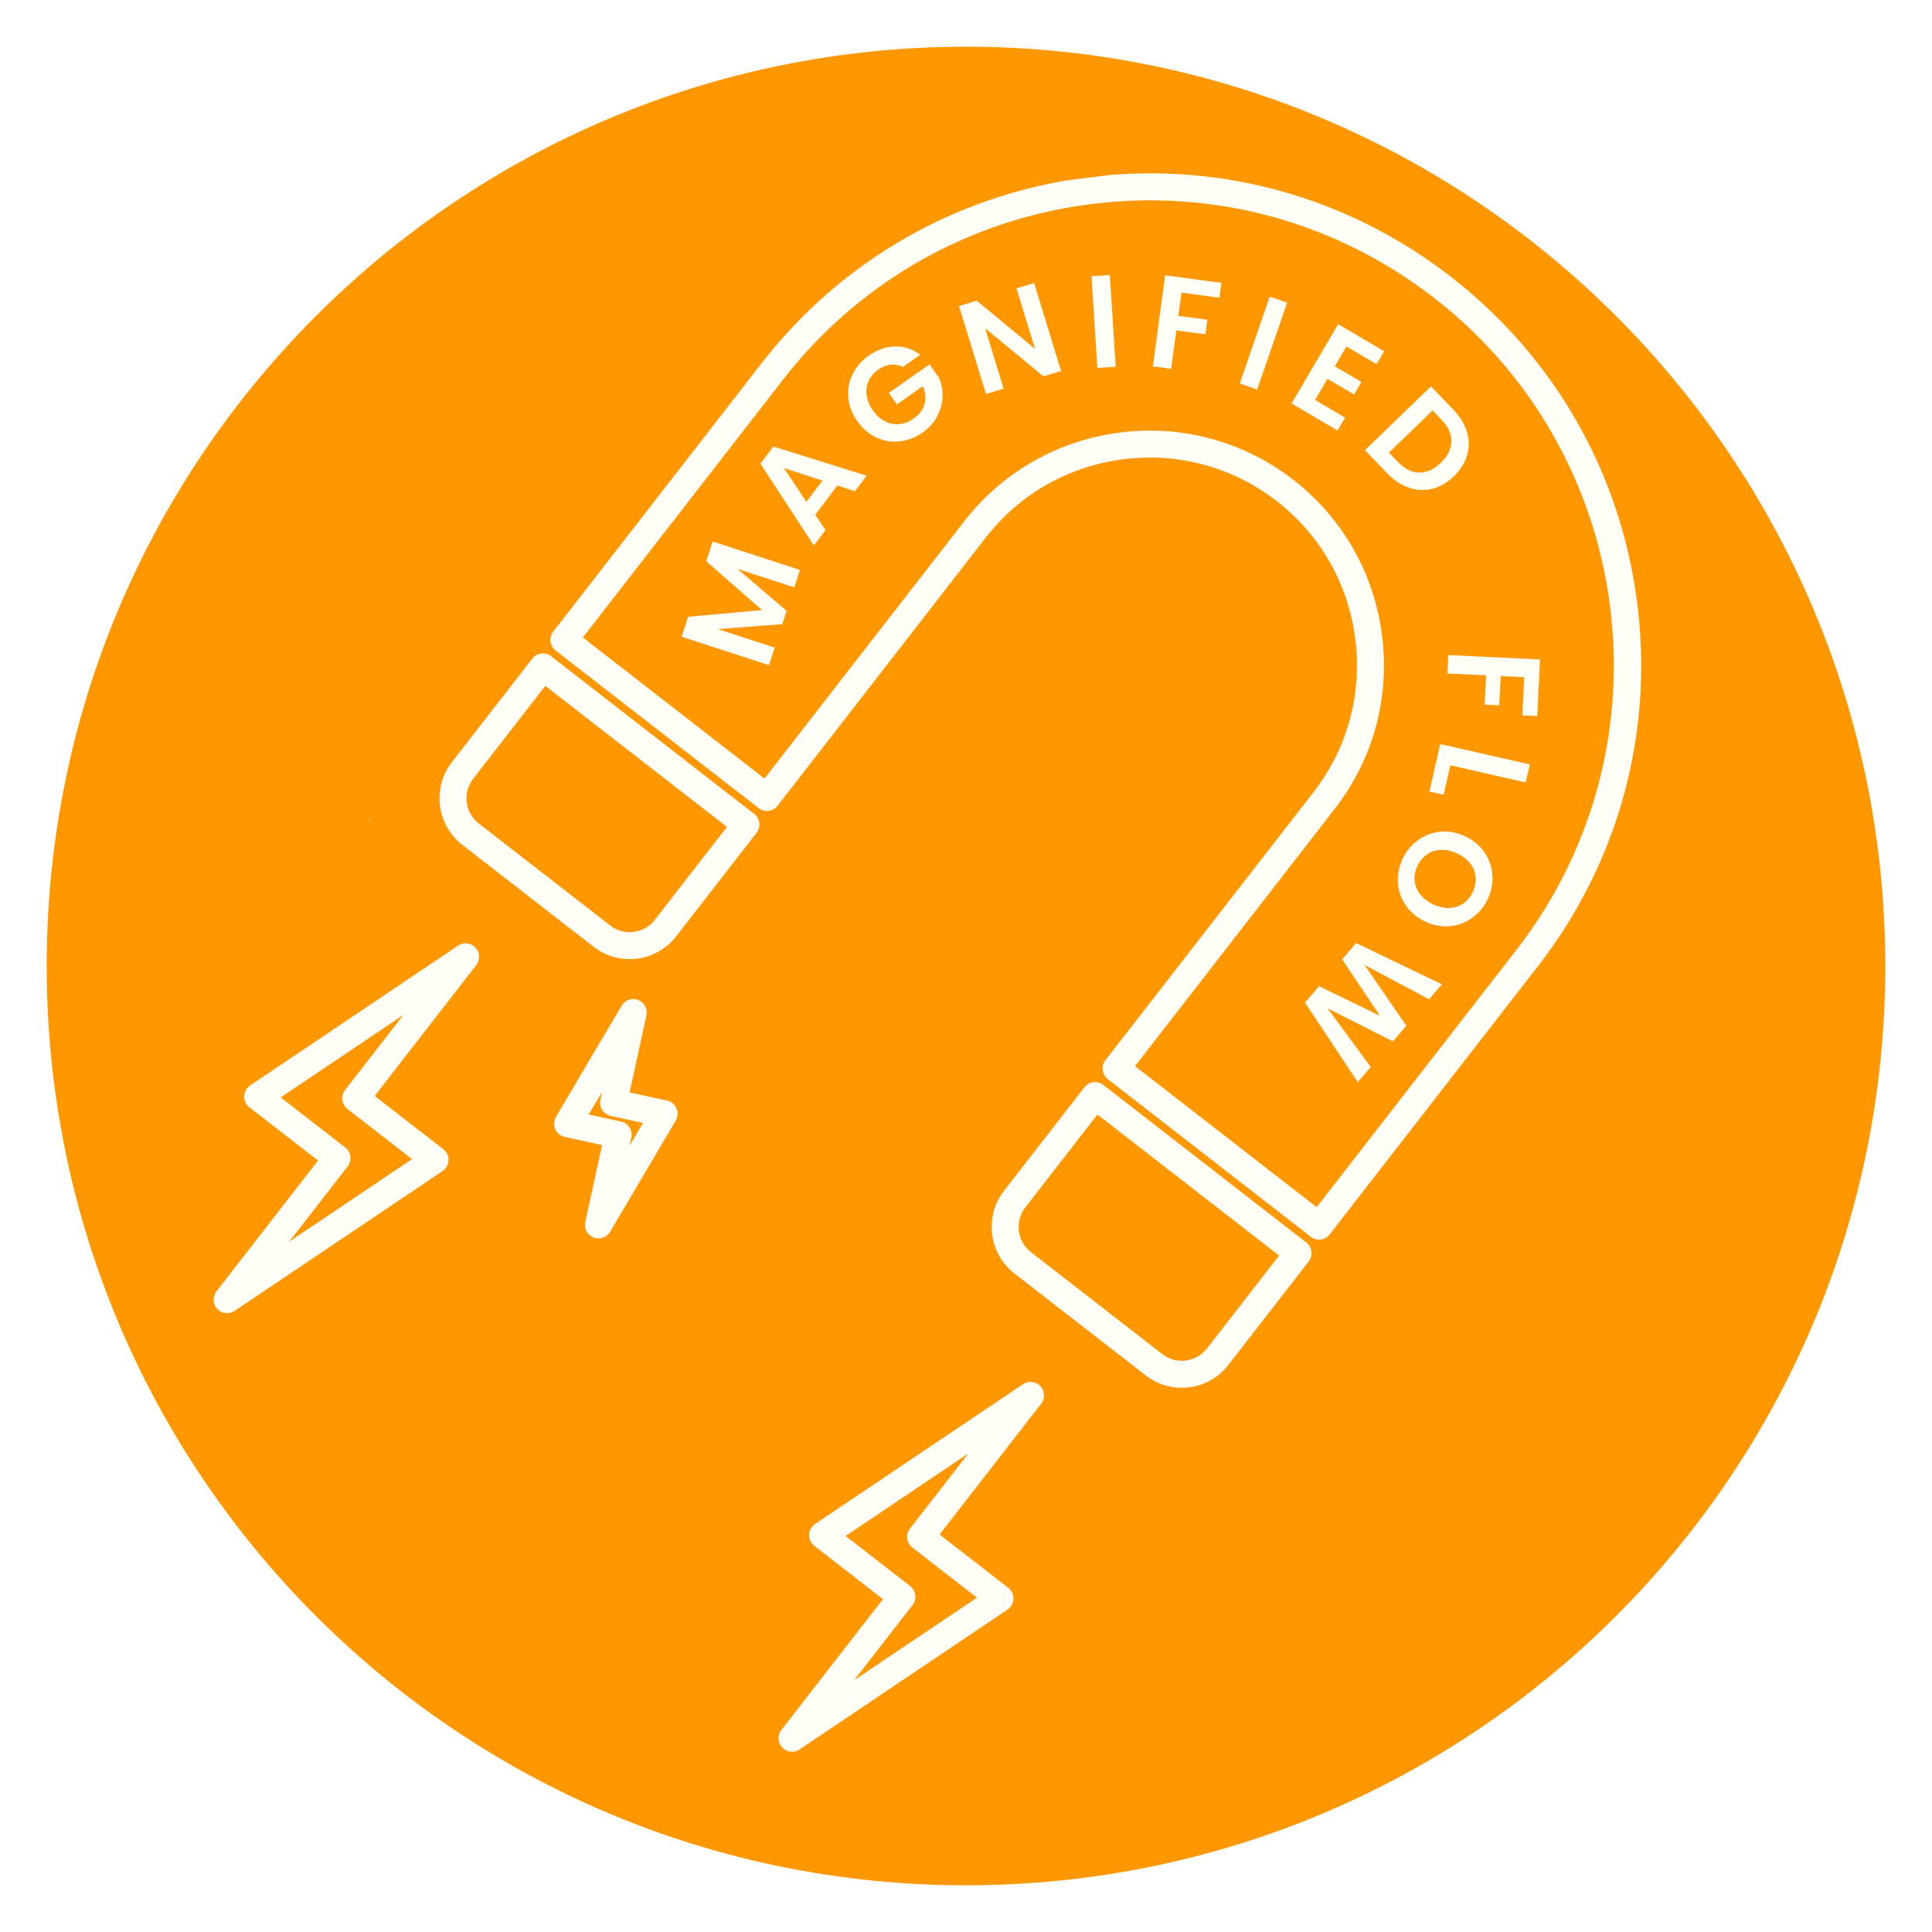
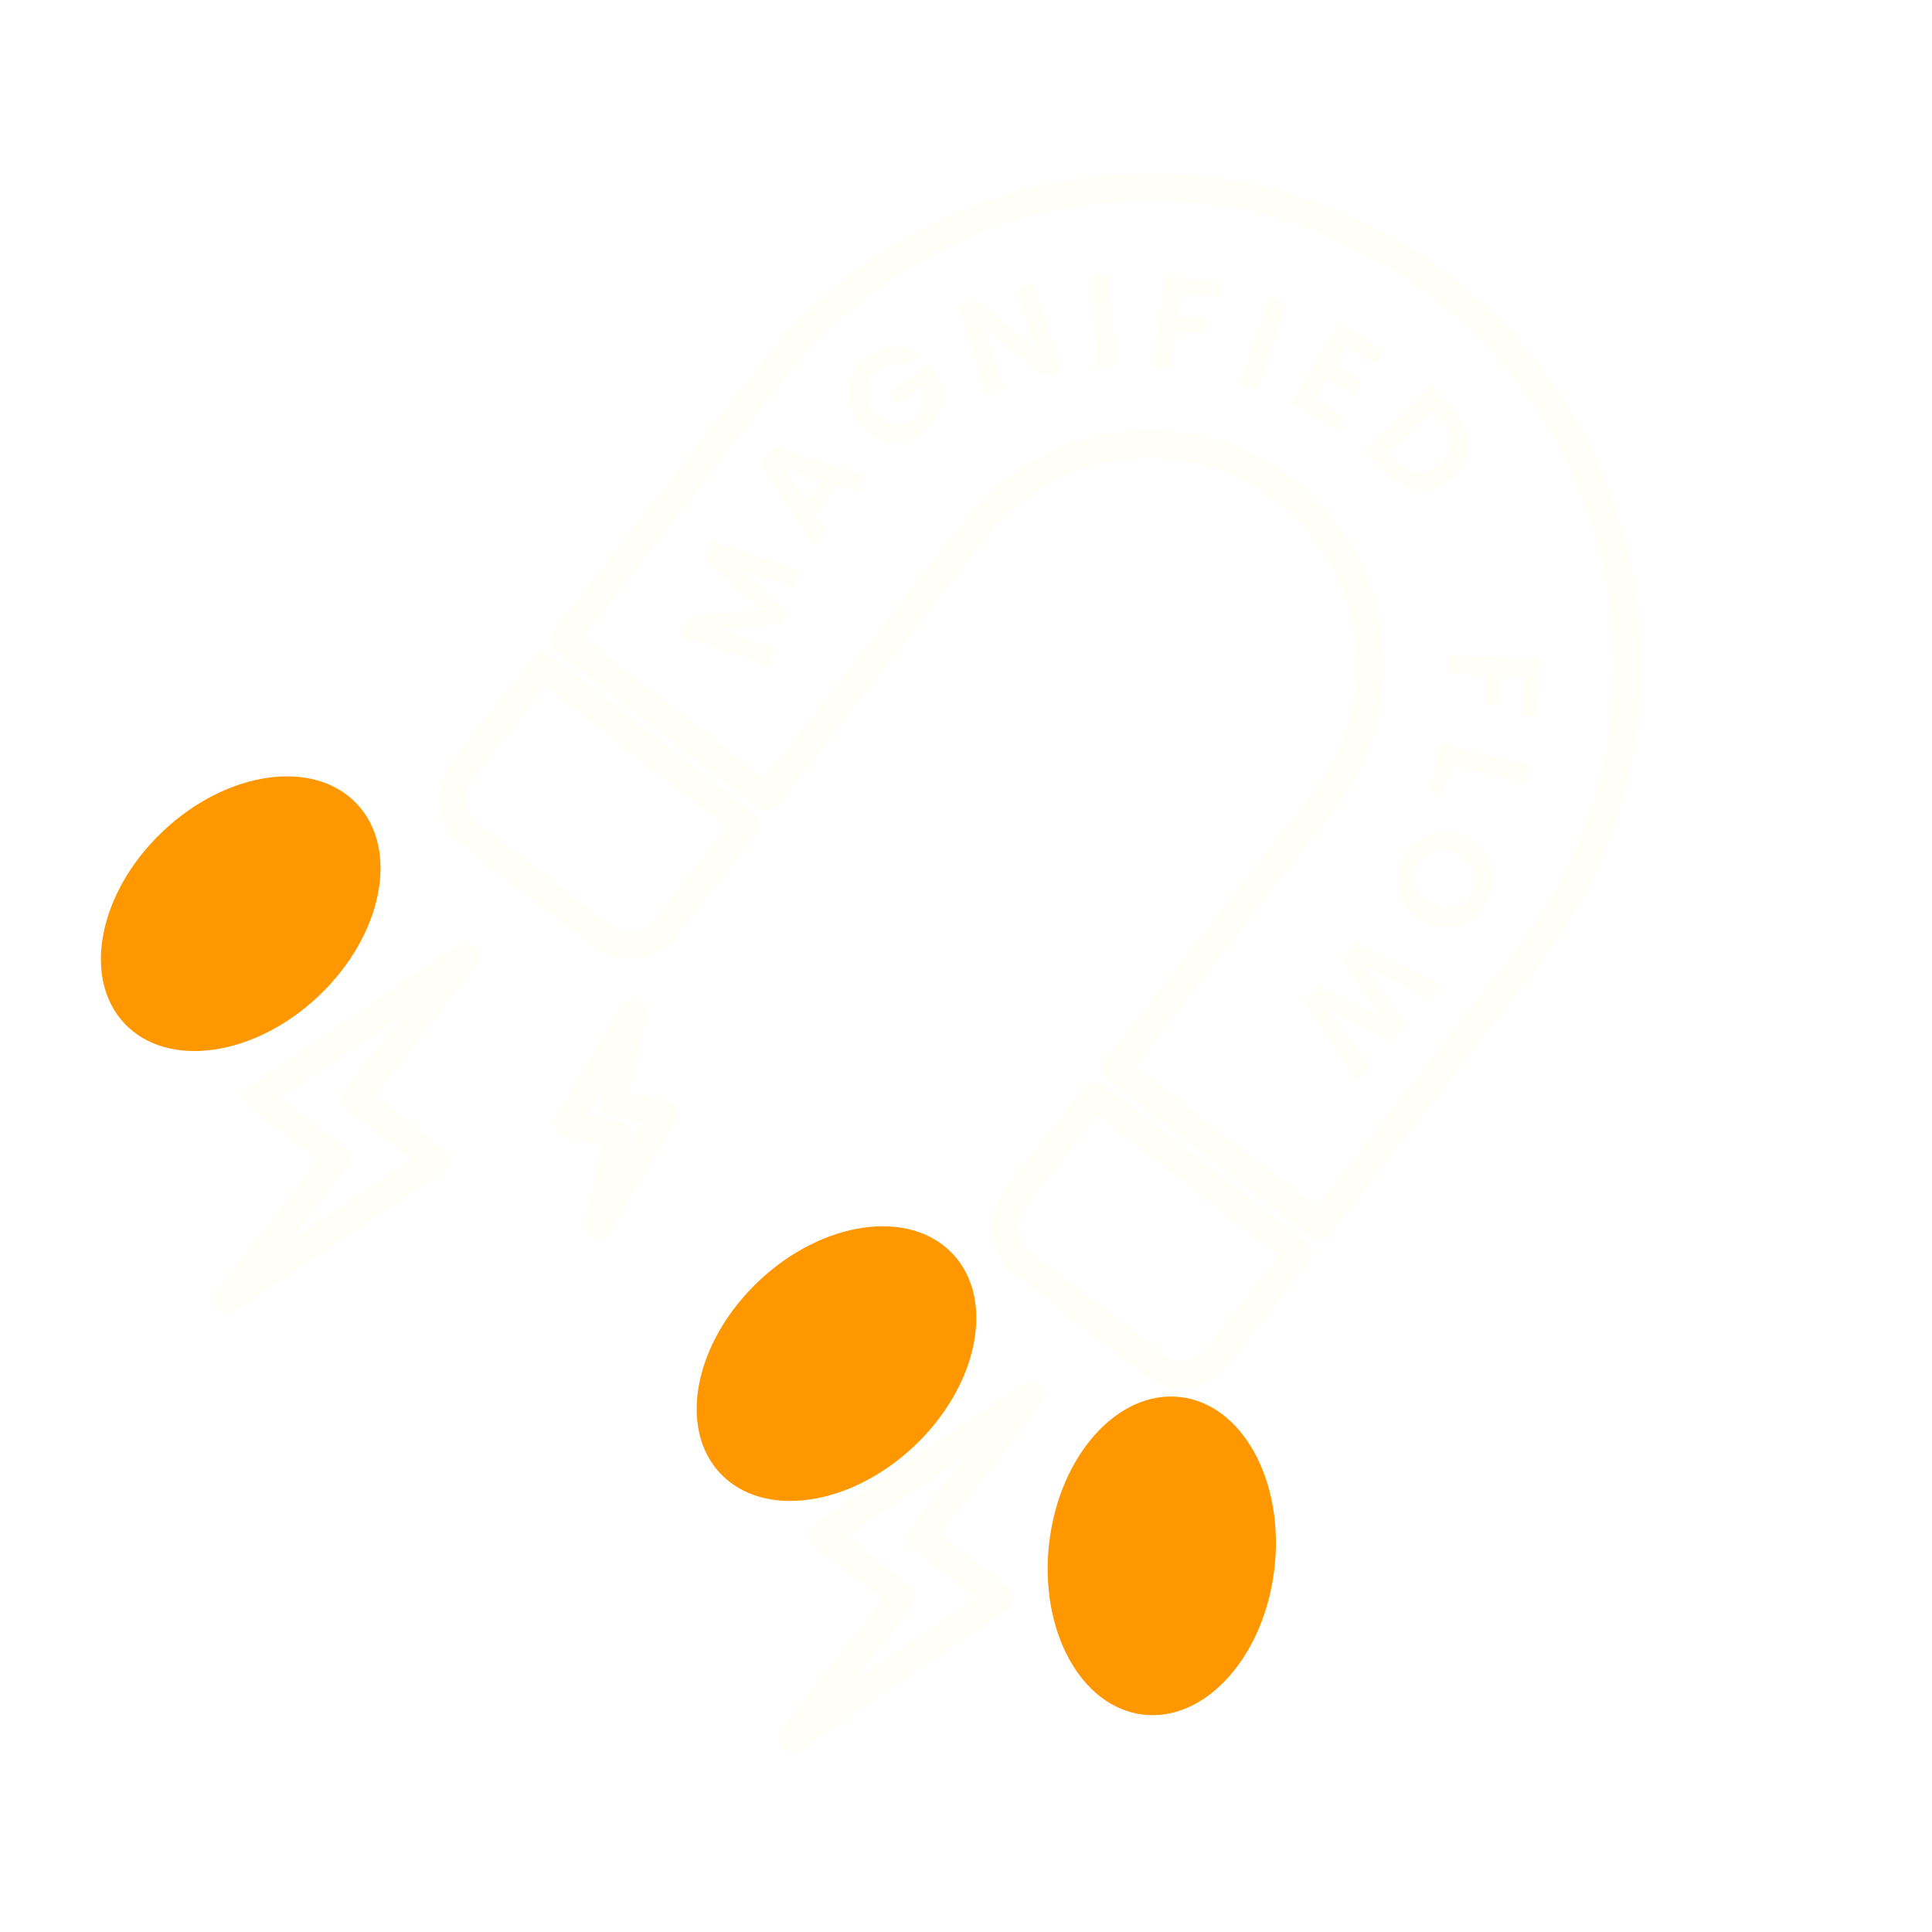
<svg xmlns="http://www.w3.org/2000/svg" data-bbox="-37.5 -37.5 450 450" height="500" viewBox="0 0 375 375" width="500" data-type="color">
  <g>
    <defs>
      <clipPath id="e13195be-1880-4a94-9713-7e430fb05073">
-         <path d="M9.066 9.066h356.868v356.868H9.066Zm0 0" />
-       </clipPath>
+         </clipPath>
      <clipPath id="1058640f-34bb-41d4-b56f-b17063524b3c">
        <path d="M187.5 9.066C88.953 9.066 9.066 88.953 9.066 187.5S88.953 365.934 187.5 365.934 365.934 286.047 365.934 187.5 286.047 9.066 187.5 9.066Zm0 0" />
      </clipPath>
      <clipPath id="c8b3b8b2-93f2-4647-aaa3-2602c7caca32">
        <path d="M192 210h63v60h-63Zm0 0" />
      </clipPath>
      <clipPath id="64dff7d8-241f-4670-92c3-3cdefd96ecd7">
        <path d="M346.563 316.043 53.378 352.961 16.367 59.03l293.188-36.918Zm0 0" />
      </clipPath>
      <clipPath id="e10086d5-c56c-4af0-a5ac-767ccec342dd">
        <path d="M346.563 316.043 53.378 352.961 16.367 59.03l293.188-36.918Zm0 0" />
      </clipPath>
      <clipPath id="57db0d94-e0e2-48dd-bcc6-da81a41c3c61">
        <path d="M106 33h213v208H106Zm0 0" />
      </clipPath>
      <clipPath id="342dbce6-9662-40f6-91ae-240e761ba9ea">
        <path d="M346.563 316.043 53.378 352.961 16.367 59.03l293.188-36.918Zm0 0" />
      </clipPath>
      <clipPath id="52611b69-cb2c-4d05-a3ec-8b4b4fb28f29">
        <path d="M346.563 316.043 53.378 352.961 16.367 59.03l293.188-36.918Zm0 0" />
      </clipPath>
      <clipPath id="85685c03-99a1-4f32-a22c-30853f969f8e">
        <path d="M85 126h63v61H85Zm0 0" />
      </clipPath>
      <clipPath id="9e5026ff-fefb-4ab9-9945-a434c6f35320">
        <path d="M346.563 316.043 53.378 352.961 16.367 59.03l293.188-36.918Zm0 0" />
      </clipPath>
      <clipPath id="68d27db1-e8b6-4010-a670-06e166d04186">
        <path d="M346.563 316.043 53.378 352.961 16.367 59.03l293.188-36.918Zm0 0" />
      </clipPath>
      <clipPath id="38e82433-ea17-4b91-b16d-c9f9581f3013">
        <path d="M151 268h52v73h-52Zm0 0" />
      </clipPath>
      <clipPath id="74311c99-9132-4f65-bc0f-51bed97419b6">
        <path d="M346.563 316.043 53.378 352.961 16.367 59.03l293.188-36.918Zm0 0" />
      </clipPath>
      <clipPath id="bea56553-52c8-4c5c-ba0d-440824a369bd">
        <path d="M346.563 316.043 53.378 352.961 16.367 59.03l293.188-36.918Zm0 0" />
      </clipPath>
      <clipPath id="89465e22-1d18-4322-ba92-90282993913d">
        <path d="M142 243h40v30h-40Zm0 0" />
      </clipPath>
      <clipPath id="f233a551-87f8-4f03-af7d-d3c4eff0d151">
        <path d="M346.563 316.043 53.378 352.961 16.367 59.03l293.188-36.918Zm0 0" />
      </clipPath>
      <clipPath id="4ac3bc62-3789-4b5b-a0b9-89fa029176ef">
        <path d="M346.563 316.043 53.378 352.961 16.367 59.03l293.188-36.918Zm0 0" />
      </clipPath>
      <clipPath id="05c49444-dd2c-46a6-b455-7cfb0736a223">
        <path d="M217 279h25v47h-25Zm0 0" />
      </clipPath>
      <clipPath id="63d3d351-5ed5-4b00-8b93-4dde9d2b0700">
        <path d="M346.563 316.043 53.378 352.961 16.367 59.03l293.188-36.918Zm0 0" />
      </clipPath>
      <clipPath id="73eb5849-e3fa-43bb-8c23-35db10032dc9">
        <path d="M346.563 316.043 53.378 352.961 16.367 59.03l293.188-36.918Zm0 0" />
      </clipPath>
      <clipPath id="895a25be-1da3-4f6e-bfc9-8b7ca5f09fb8">
        <path d="M41 183h52v72H41Zm0 0" />
      </clipPath>
      <clipPath id="d8817238-174c-4d1e-9db0-19fac562fcaa">
        <path d="M346.563 316.043 53.378 352.961 16.367 59.03l293.188-36.918Zm0 0" />
      </clipPath>
      <clipPath id="58d8f88d-ba02-4cdd-adb5-61d7decf4879">
        <path d="M346.563 316.043 53.378 352.961 16.367 59.03l293.188-36.918Zm0 0" />
      </clipPath>
      <clipPath id="57697982-70fa-49dd-ab88-9eb1a92e8d18">
        <path d="M32 158h41v30H32Zm0 0" />
      </clipPath>
      <clipPath id="ce1f15ab-05c6-46c6-b2aa-c5d1772b93a9">
        <path d="M346.563 316.043 53.378 352.961 16.367 59.03l293.188-36.918Zm0 0" />
      </clipPath>
      <clipPath id="33b672ca-a0d1-4e1d-a7fa-19fd4c9dadad">
        <path d="M346.563 316.043 53.378 352.961 16.367 59.03l293.188-36.918Zm0 0" />
      </clipPath>
      <clipPath id="c3608e1e-b5c9-400c-ab4a-3dcc019c0150">
        <path d="M107 193h25v48h-25Zm0 0" />
      </clipPath>
      <clipPath id="d3cec3f3-bda9-4325-9fc8-1db97b07c987">
        <path d="M346.563 316.043 53.378 352.961 16.367 59.03l293.188-36.918Zm0 0" />
      </clipPath>
      <clipPath id="fa572123-6fff-48a3-803c-a54f85e70ec0">
        <path d="M346.563 316.043 53.378 352.961 16.367 59.03l293.188-36.918Zm0 0" />
      </clipPath>
      <clipPath id="9f7a2f70-ebe5-4dc4-9d9a-9b5b05da4c29">
        <path d="M203 271h45v62h-45Zm0 0" />
      </clipPath>
      <clipPath id="79203699-e32c-4dfe-8b17-bfe0408bacac">
        <path d="m207.285 268.598 43.703 5.148-7.261 61.633-43.704-5.149Zm0 0" />
      </clipPath>
      <clipPath id="692b974c-45c5-4f6c-917c-0208e5941b2a">
        <path d="M229.137 271.172c-12.07-1.422-23.477 11.223-25.485 28.242-2.004 17.02 6.153 31.969 18.223 33.39 12.066 1.423 23.477-11.222 25.48-28.241 2.004-17.02-6.152-31.97-18.218-33.391Zm0 0" />
      </clipPath>
      <clipPath id="39e4a905-1605-4380-9ad9-e63d02fe496c">
        <path d="M19 150h55v55H19Zm0 0" />
      </clipPath>
      <clipPath id="bf44368e-0da1-44c9-8b6b-4c54e3738d30">
        <path d="m54.113 140.04 30.266 31.944-45.055 42.68L9.063 182.72Zm0 0" />
      </clipPath>
      <clipPath id="c8106122-e306-48be-8375-980ce2f9d061">
        <path d="M69.246 156.012c-8.355-8.825-25.215-6.422-37.656 5.367-12.442 11.785-15.754 28.488-7.395 37.312 8.356 8.82 25.215 6.418 37.657-5.367 12.441-11.785 15.753-28.492 7.394-37.312Zm0 0" />
      </clipPath>
      <clipPath id="fa67b3fe-67dd-4f47-8a7f-8180f6adf8c6">
        <path d="M135 238h55v54h-55Zm0 0" />
      </clipPath>
      <clipPath id="6cbcb2e0-56a0-491d-8bf5-7f8105c1c7e2">
        <path d="m169.758 227.363 30.262 31.946-45.051 42.68-30.266-31.946Zm0 0" />
      </clipPath>
      <clipPath id="fcdc4b2c-1eab-406b-b3aa-6aacba5e4d93">
        <path d="M184.887 243.336c-8.356-8.82-25.215-6.418-37.657 5.367-12.44 11.785-15.753 28.492-7.394 37.313 8.355 8.82 25.215 6.418 37.656-5.368 12.442-11.785 15.754-28.492 7.395-37.312Zm0 0" />
      </clipPath>
    </defs>
    <path fill="#ffffff" d="M412.5-37.5v450h-450v-450h450z" data-color="1" />
    <path fill="#ffffff" d="M412.5-37.5v450h-450v-450h450z" data-color="1" />
    <g clip-path="url(#e13195be-1880-4a94-9713-7e430fb05073)">
      <g clip-path="url(#1058640f-34bb-41d4-b56f-b17063524b3c)">
        <path d="M9.066 9.066h356.868v356.868H9.066Zm0 0" fill="#ff9700" data-color="2" />
      </g>
    </g>
    <g clip-path="url(#c8b3b8b2-93f2-4647-aaa3-2602c7caca32)">
      <g clip-path="url(#64dff7d8-241f-4670-92c3-3cdefd96ecd7)">
        <g clip-path="url(#e10086d5-c56c-4af0-a5ac-767ccec342dd)">
          <path d="m248.277 243.703-35.265-27.375-13.992 18.024c-2.094 2.699-1.606 6.597 1.093 8.691l25.48 19.781a6.157 6.157 0 0 0 4.571 1.25 6.15 6.15 0 0 0 4.117-2.347Zm-36.054-33.652a2.62 2.62 0 0 1 1.933.531l39.403 30.59a2.615 2.615 0 0 1 .46 3.676l-15.601 20.093a11.347 11.347 0 0 1-7.602 4.332 11.36 11.36 0 0 1-8.437-2.312l-25.477-19.781c-4.98-3.864-5.886-11.059-2.023-16.04l15.601-20.093a2.623 2.623 0 0 1 1.743-.996" fill="#fffff7" data-color="3" />
        </g>
      </g>
    </g>
    <g clip-path="url(#57db0d94-e0e2-48dd-bcc6-da81a41c3c61)">
      <g clip-path="url(#342dbce6-9662-40f6-91ae-240e761ba9ea)">
        <g clip-path="url(#52611b69-cb2c-4d05-a3ec-8b4b4fb28f29)">
          <path d="m255.566 234.313 38.77-49.942c30.488-39.27 23.34-96.02-15.926-126.504-19.039-14.781-42.676-21.265-66.555-18.258-23.882 3.008-45.171 15.149-59.953 34.188l-38.77 49.937 35.263 27.38 38.773-49.942c15.39-19.824 44.039-23.434 63.863-8.043 9.59 7.445 15.711 18.195 17.23 30.27 1.52 12.078-1.741 24.007-9.187 33.597l-38.77 49.938ZM211.2 34.413v-.004c25.27-3.18 50.278 3.68 70.422 19.32 20.145 15.637 32.988 38.165 36.168 63.434 3.184 25.27-3.676 50.277-19.312 70.422l-40.38 52.008a2.618 2.618 0 0 1-3.675.46l-39.399-30.585a2.619 2.619 0 0 1-.464-3.676l40.379-52.012c6.585-8.484 9.472-19.039 8.125-29.726-1.344-10.688-6.758-20.2-15.243-26.785-8.484-6.59-19.043-9.473-29.73-8.13-10.688 1.348-20.2 6.758-26.785 15.243L150.93 156.39a2.63 2.63 0 0 1-1.743.996 2.635 2.635 0 0 1-1.937-.532l-39.398-30.59a2.619 2.619 0 0 1-.465-3.675l40.379-52.008c15.636-20.14 38.168-32.988 63.433-36.168" fill="#fffff7" data-color="3" />
        </g>
      </g>
    </g>
    <g clip-path="url(#85685c03-99a1-4f32-a22c-30853f969f8e)">
      <g clip-path="url(#9e5026ff-fefb-4ab9-9945-a434c6f35320)">
        <g clip-path="url(#68d27db1-e8b6-4010-a670-06e166d04186)">
          <path d="m141.105 160.504-35.265-27.375-13.992 18.023a6.201 6.201 0 0 0 1.093 8.692l25.48 19.777a6.142 6.142 0 0 0 4.571 1.254 6.15 6.15 0 0 0 4.117-2.348Zm-36.054-33.652a2.62 2.62 0 0 1 1.933.53l39.403 30.59a2.62 2.62 0 0 1 .992 1.739 2.62 2.62 0 0 1-.531 1.934l-15.598 20.097a11.37 11.37 0 0 1-7.605 4.332 11.363 11.363 0 0 1-8.434-2.312L89.73 163.98c-4.981-3.867-5.887-11.062-2.02-16.042l15.598-20.094a2.636 2.636 0 0 1 1.742-.992" fill="#fffff7" data-color="3" />
        </g>
      </g>
    </g>
    <g clip-path="url(#38e82433-ea17-4b91-b16d-c9f9581f3013)">
      <g clip-path="url(#74311c99-9132-4f65-bc0f-51bed97419b6)">
        <g clip-path="url(#bea56553-52c8-4c5c-ba0d-440824a369bd)">
          <path d="m189.621 310.105-12.527-9.726a2.619 2.619 0 0 1-.465-3.676l11.328-14.586-23.82 16.016 12.527 9.722a2.62 2.62 0 0 1 .465 3.676l-11.328 14.59Zm10.07-41.855a2.626 2.626 0 0 1 2.246.809c.875.941.942 2.378.153 3.398l-19.715 25.39 13.32 10.34a2.617 2.617 0 0 1-.145 4.242l-40.35 27.134a2.616 2.616 0 0 1-3.376-.387 2.618 2.618 0 0 1-.156-3.395l19.715-25.394-13.32-10.336a2.632 2.632 0 0 1-1.012-2.16c.031-.84.46-1.618 1.156-2.086l40.352-27.13a2.627 2.627 0 0 1 1.132-.425" fill="#fffff7" data-color="3" />
        </g>
      </g>
    </g>
    <g clip-path="url(#89465e22-1d18-4322-ba92-90282993913d)">
      <g clip-path="url(#f233a551-87f8-4f03-af7d-d3c4eff0d151)">
        <g clip-path="url(#4ac3bc62-3789-4b5b-a0b9-89fa029176ef)">
          <path d="m165.082 262.105-3.394-5.44a2.622 2.622 0 0 1 .84-3.614l1.367-.852-4.985 1.215 3.39 5.441a2.621 2.621 0 0 1-.835 3.61l-1.371.855Zm13.703-18.902a2.619 2.619 0 0 1 1.711 4.82l-12.976 8.09 3.921 6.297a2.62 2.62 0 0 1-1.601 3.93l-24.344 5.922a2.613 2.613 0 0 1-3.031-1.532 2.616 2.616 0 0 1 1.027-3.238l12.977-8.086-3.922-6.297a2.621 2.621 0 0 1 1.605-3.933l24.34-5.918c.098-.024.196-.043.293-.055" fill="#fffff7" data-color="3" />
        </g>
      </g>
    </g>
    <g clip-path="url(#05c49444-dd2c-46a6-b455-7cfb0736a223)">
      <g clip-path="url(#63d3d351-5ed5-4b00-8b93-4dde9d2b0700)">
        <g clip-path="url(#73eb5849-e3fa-43bb-8c23-35db10032dc9)">
          <path d="m234.457 303.094-6.27-1.367a2.618 2.618 0 0 1-2-3.118l.34-1.578-2.605 4.418 6.266 1.367a2.623 2.623 0 0 1 2.003 3.118l-.347 1.578Zm-2.223-24.028c.422-.05.864-.003 1.286.16a2.622 2.622 0 0 1 1.601 2.997l-3.258 14.945 7.25 1.578a2.62 2.62 0 0 1 1.696 3.89l-12.739 21.575a2.62 2.62 0 0 1-4.816-1.89l3.262-14.942-7.25-1.582a2.618 2.618 0 0 1-1.7-3.89l12.739-21.575a2.619 2.619 0 0 1 1.93-1.266" fill="#fffff7" data-color="3" />
        </g>
      </g>
    </g>
    <g clip-path="url(#895a25be-1da3-4f6e-bfc9-8b7ca5f09fb8)">
      <g clip-path="url(#d8817238-174c-4d1e-9db0-19fac562fcaa)">
        <g clip-path="url(#58d8f88d-ba02-4cdd-adb5-61d7decf4879)">
          <path d="m79.973 224.98-12.532-9.726a2.634 2.634 0 0 1-.992-1.742 2.63 2.63 0 0 1 .531-1.934l11.325-14.586-23.817 16.012 12.524 9.726a2.62 2.62 0 0 1 .465 3.676l-11.325 14.59Zm10.07-41.855a2.618 2.618 0 0 1 2.395 4.203l-19.711 25.395 13.316 10.34a2.609 2.609 0 0 1 1.012 2.156 2.614 2.614 0 0 1-1.157 2.086l-40.351 27.132a2.62 2.62 0 0 1-3.531-3.78l19.714-25.395-13.316-10.34a2.598 2.598 0 0 1-1.012-2.156 2.614 2.614 0 0 1 1.157-2.086l40.347-27.13a2.546 2.546 0 0 1 1.137-.425" fill="#fffff7" data-color="3" />
        </g>
      </g>
    </g>
    <g clip-path="url(#57697982-70fa-49dd-ab88-9eb1a92e8d18)">
      <g clip-path="url(#ce1f15ab-05c6-46c6-b2aa-c5d1772b93a9)">
        <g clip-path="url(#33b672ca-a0d1-4e1d-a7fa-19fd4c9dadad)">
          <path d="m55.43 176.98-3.395-5.445a2.619 2.619 0 0 1 .84-3.61l1.371-.85-4.988 1.21 3.394 5.445a2.622 2.622 0 0 1-.84 3.61l-1.37.855Zm13.707-18.902a2.62 2.62 0 0 1 1.71 4.82l-12.98 8.09 3.926 6.297c.445.711.52 1.594.203 2.375a2.632 2.632 0 0 1-1.809 1.555l-24.34 5.922a2.62 2.62 0 0 1-2.008-4.77l12.981-8.09-3.925-6.293a2.621 2.621 0 0 1 1.605-3.933l24.344-5.922a2.11 2.11 0 0 1 .293-.05" fill="#fffff7" data-color="3" />
        </g>
      </g>
    </g>
    <g clip-path="url(#c3608e1e-b5c9-400c-ab4a-3dcc019c0150)">
      <g clip-path="url(#d3cec3f3-bda9-4325-9fc8-1db97b07c987)">
        <g clip-path="url(#fa572123-6fff-48a3-803c-a54f85e70ec0)">
          <path d="m124.805 217.969-6.27-1.367a2.622 2.622 0 0 1-2-3.118l.344-1.578-2.61 4.418 6.27 1.367a2.62 2.62 0 0 1 2 3.118l-.344 1.578Zm-2.223-24.028a2.622 2.622 0 0 1 2.887 3.156l-3.258 14.942 7.25 1.582c.82.18 1.504.742 1.844 1.512.332.77.28 1.656-.145 2.379l-12.742 21.574a2.616 2.616 0 0 1-3.211 1.105 2.612 2.612 0 0 1-1.602-2.996l3.258-14.941-7.25-1.582a2.626 2.626 0 0 1-1.843-1.512 2.623 2.623 0 0 1 .144-2.379l12.742-21.574a2.605 2.605 0 0 1 1.926-1.266" fill="#fffff7" data-color="3" />
        </g>
      </g>
    </g>
    <path d="m138.322 105.108 16.953 5.516-1.109 3.39-11.031-3.593 9.547 8.14-.828 2.578-12.516.97 11.031 3.593-1.11 3.406-16.952-5.516 1.25-3.874 14.36-1.297-10.845-9.485Zm0 0" fill="#fffff7" data-color="3" />
    <path d="m162.535 94.24-4.297 5.672 2 2.969-2.266 3-10.375-15.89 2.516-3.313 18.11 5.656-2.282 3.016Zm-2.89-.953-7.5-2.438 4.374 6.547Zm0 0" fill="#fffff7" data-color="3" />
    <path d="M175.244 71.227a4.343 4.343 0 0 0-2.375-.437c-.812.086-1.61.402-2.39.953-.864.605-1.489 1.34-1.876 2.203-.394.867-.523 1.793-.39 2.781.137.992.539 1.961 1.203 2.906.68.97 1.46 1.684 2.36 2.141.894.45 1.816.633 2.765.547.957-.082 1.883-.441 2.781-1.078 1.125-.781 1.832-1.719 2.125-2.813.301-1.093.192-2.25-.328-3.468l-5.031 3.53-1.563-2.234 7.907-5.546 1.78 2.546c.532 1.149.774 2.376.735 3.688-.043 1.313-.386 2.59-1.031 3.828-.637 1.242-1.578 2.297-2.828 3.172-1.406.992-2.906 1.57-4.5 1.734a8.46 8.46 0 0 1-4.531-.78c-1.438-.677-2.657-1.727-3.657-3.157-1.007-1.445-1.586-2.961-1.734-4.547a8.274 8.274 0 0 1 .813-4.516c.687-1.437 1.726-2.644 3.109-3.625 1.648-1.156 3.351-1.754 5.125-1.797 1.781-.05 3.414.485 4.906 1.61Zm0 0" fill="#fffff7" data-color="3" />
    <path d="m205.958 72.007-3.422 1.046-11.313-9.328 3.578 11.703-3.421 1.047-5.235-17.078 3.422-1.047 11.328 9.36-3.594-11.735 3.422-1.047Zm0 0" fill="#fffff7" data-color="3" />
    <path d="m215.417 53.385 1.141 17.797-3.562.235-1.141-17.797Zm0 0" fill="#fffff7" data-color="3" />
    <path d="m237.057 54.905-.375 2.875-7.36-.984-.608 4.515 5.64.75-.39 2.813-5.641-.75-1 7.469-3.547-.485 2.375-17.672Zm0 0" fill="#fffff7" data-color="3" />
    <path d="M249.831 58.74 244.02 75.6l-3.375-1.172 5.812-16.86Zm0 0" fill="#fffff7" data-color="3" />
-     <path d="m261.35 67.251-2.266 3.844 5.172 3.047-1.422 2.437-5.172-3.047-2.406 4.094 5.828 3.438-1.469 2.5-8.921-5.25 9.047-15.391 8.921 5.25-1.484 2.516Zm0 0" fill="#fffff7" data-color="3" />
+     <path d="m261.35 67.251-2.266 3.844 5.172 3.047-1.422 2.437-5.172-3.047-2.406 4.094 5.828 3.438-1.469 2.5-8.921-5.25 9.047-15.391 8.921 5.25-1.484 2.516Z" fill="#fffff7" data-color="3" />
    <path d="M282.079 79.486c1.3 1.355 2.18 2.797 2.64 4.328.47 1.531.485 3.04.048 4.531-.438 1.5-1.297 2.868-2.579 4.11-1.293 1.238-2.687 2.047-4.187 2.422-1.5.375-3.012.3-4.531-.22-1.512-.51-2.918-1.444-4.22-2.796l-4.327-4.484 12.828-12.375ZM271.36 89.674c1.29 1.343 2.66 2.023 4.11 2.046 1.445.032 2.843-.601 4.187-1.89 1.332-1.293 2.016-2.668 2.047-4.125.04-1.457-.586-2.86-1.875-4.203l-1.766-1.828-8.468 8.171Zm0 0" fill="#fffff7" data-color="3" />
    <g clip-path="url(#9f7a2f70-ebe5-4dc4-9d9a-9b5b05da4c29)">
      <g clip-path="url(#79203699-e32c-4dfe-8b17-bfe0408bacac)">
        <g clip-path="url(#692b974c-45c5-4f6c-917c-0208e5941b2a)">
          <path d="m207.285 268.598 43.703 5.148-7.261 61.633-43.704-5.149Zm0 0" fill="#ff9700" data-color="2" />
        </g>
      </g>
    </g>
    <g clip-path="url(#39e4a905-1605-4380-9ad9-e63d02fe496c)">
      <g clip-path="url(#bf44368e-0da1-44c9-8b6b-4c54e3738d30)">
        <g clip-path="url(#c8106122-e306-48be-8375-980ce2f9d061)">
          <path d="m54.113 140.04 30.266 31.944-45.055 42.68L9.063 182.72Zm0 0" fill="#ff9700" data-color="2" />
        </g>
      </g>
    </g>
    <g clip-path="url(#fa67b3fe-67dd-4f47-8a7f-8180f6adf8c6)">
      <g clip-path="url(#6cbcb2e0-56a0-491d-8bf5-7f8105c1c7e2)">
        <g clip-path="url(#fcdc4b2c-1eab-406b-b3aa-6aacba5e4d93)">
          <path d="m169.758 227.363 30.262 31.946-45.051 42.68-30.266-31.946Zm0 0" fill="#ff9700" data-color="2" />
        </g>
      </g>
    </g>
    <path d="m298.38 138.99-2.89-.14.359-7.406-4.563-.22-.28 5.673-2.845-.141.282-5.672-7.516-.36.172-3.577 17.812.859Zm0 0" fill="#fffff7" data-color="3" />
    <path d="m281.511 148.544-1.297 5.718-2.765-.625 2.093-9.218 17.391 3.953-.797 3.5Zm0 0" fill="#fffff7" data-color="3" />
    <path d="M272.209 166.793c.71-1.524 1.71-2.758 3-3.703a8.782 8.782 0 0 1 4.328-1.656c1.601-.157 3.203.132 4.797.875 1.582.726 2.832 1.75 3.75 3.062a8.68 8.68 0 0 1 1.578 4.375c.133 1.602-.153 3.164-.86 4.688-.699 1.519-1.699 2.75-3 3.687a8.688 8.688 0 0 1-4.328 1.64c-1.594.157-3.183-.132-4.765-.859-1.594-.742-2.852-1.765-3.782-3.078a8.629 8.629 0 0 1-1.578-4.375c-.125-1.594.164-3.148.86-4.656Zm2.89 1.344c-.445.976-.617 1.937-.515 2.875.105.945.468 1.816 1.093 2.609.625.79 1.477 1.438 2.563 1.938 1.082.5 2.125.722 3.125.671 1.008-.043 1.898-.336 2.672-.875.781-.53 1.394-1.289 1.844-2.265.445-.969.625-1.934.53-2.89a4.843 4.843 0 0 0-1.062-2.626c-.617-.781-1.465-1.422-2.547-1.922-1.086-.5-2.132-.73-3.14-.687-1.012.039-1.914.336-2.703.89-.79.551-1.41 1.313-1.86 2.282Zm0 0" fill="#fffff7" data-color="3" />
    <path d="m263.546 210.026-10.25-15.422 2.734-3.187 11.828 5.75-7.343-10.938 2.703-3.187 16.656 8.016-2.484 2.906-12.547-6.672 8.125 11.797-2.61 3.031-12.656-6.39 8.36 11.374Zm0 0" fill="#fffff7" data-color="3" />
  </g>
</svg>